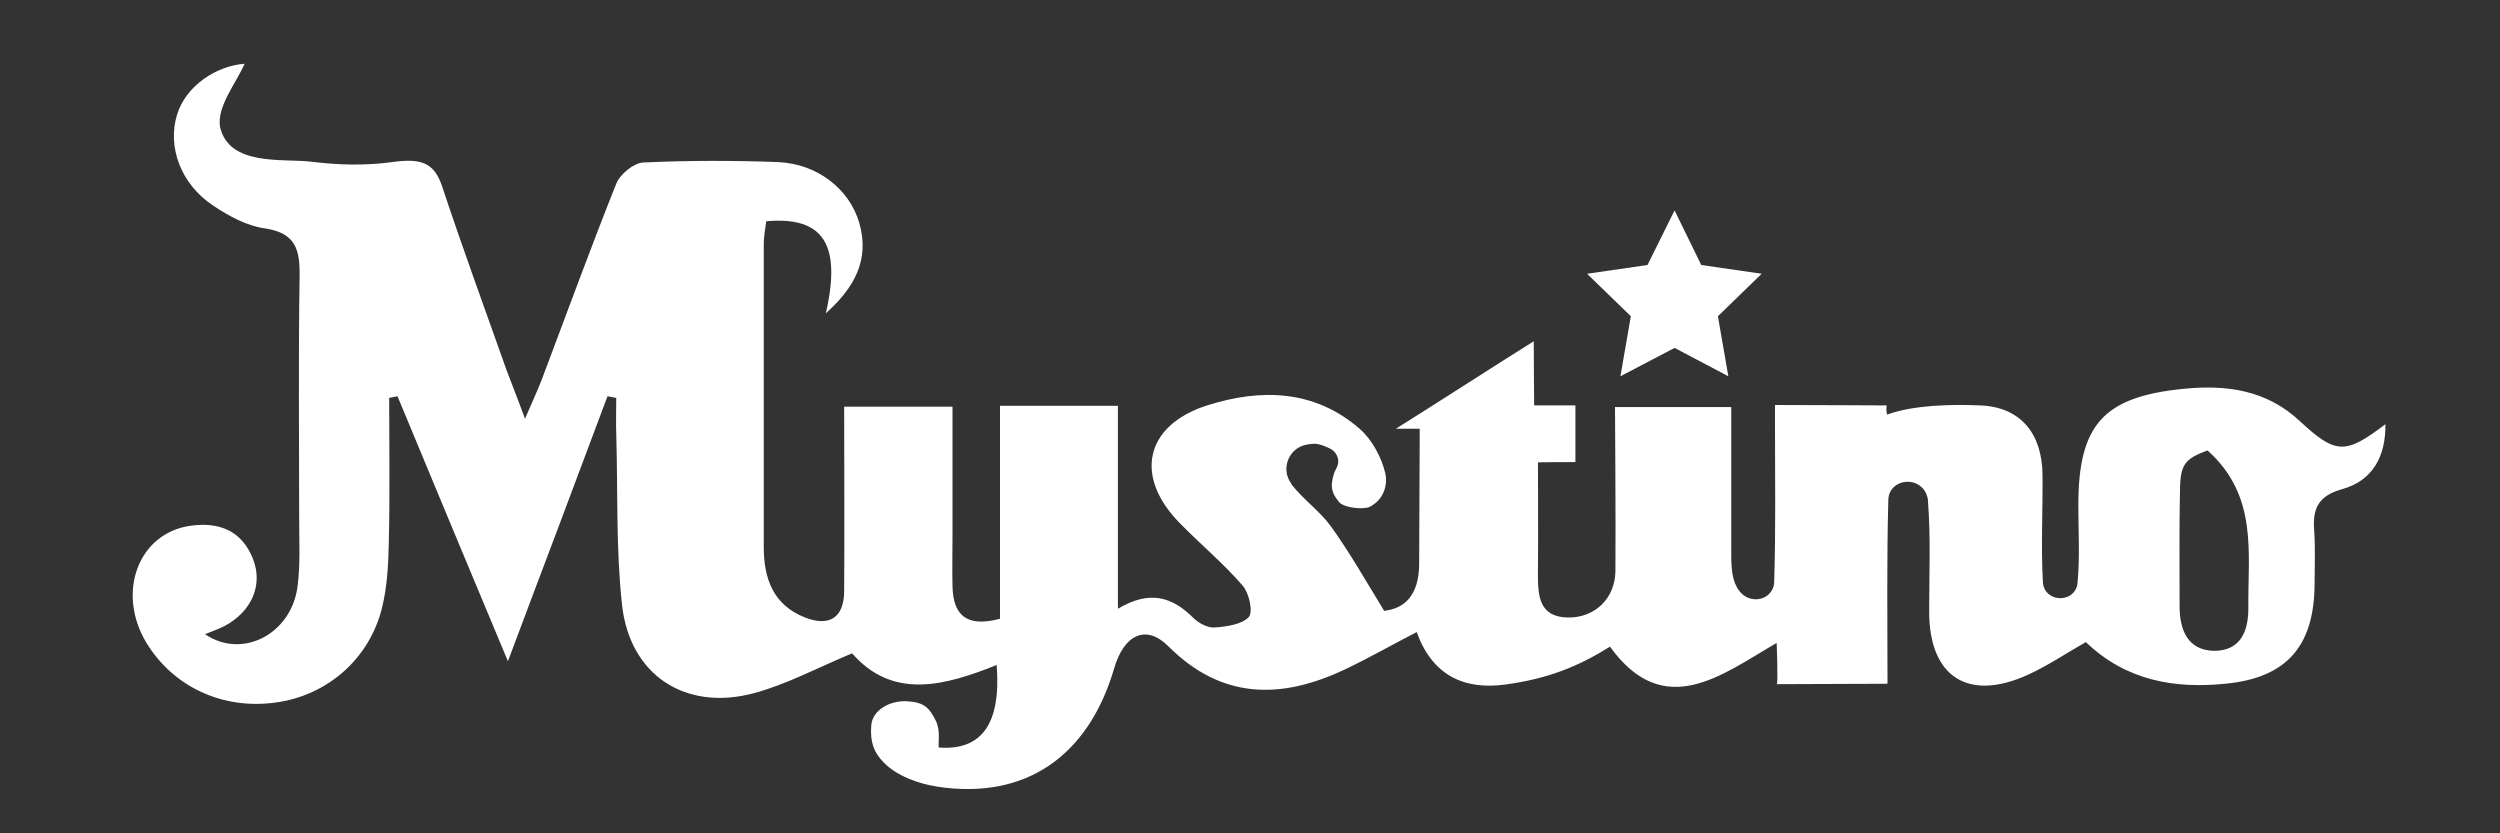
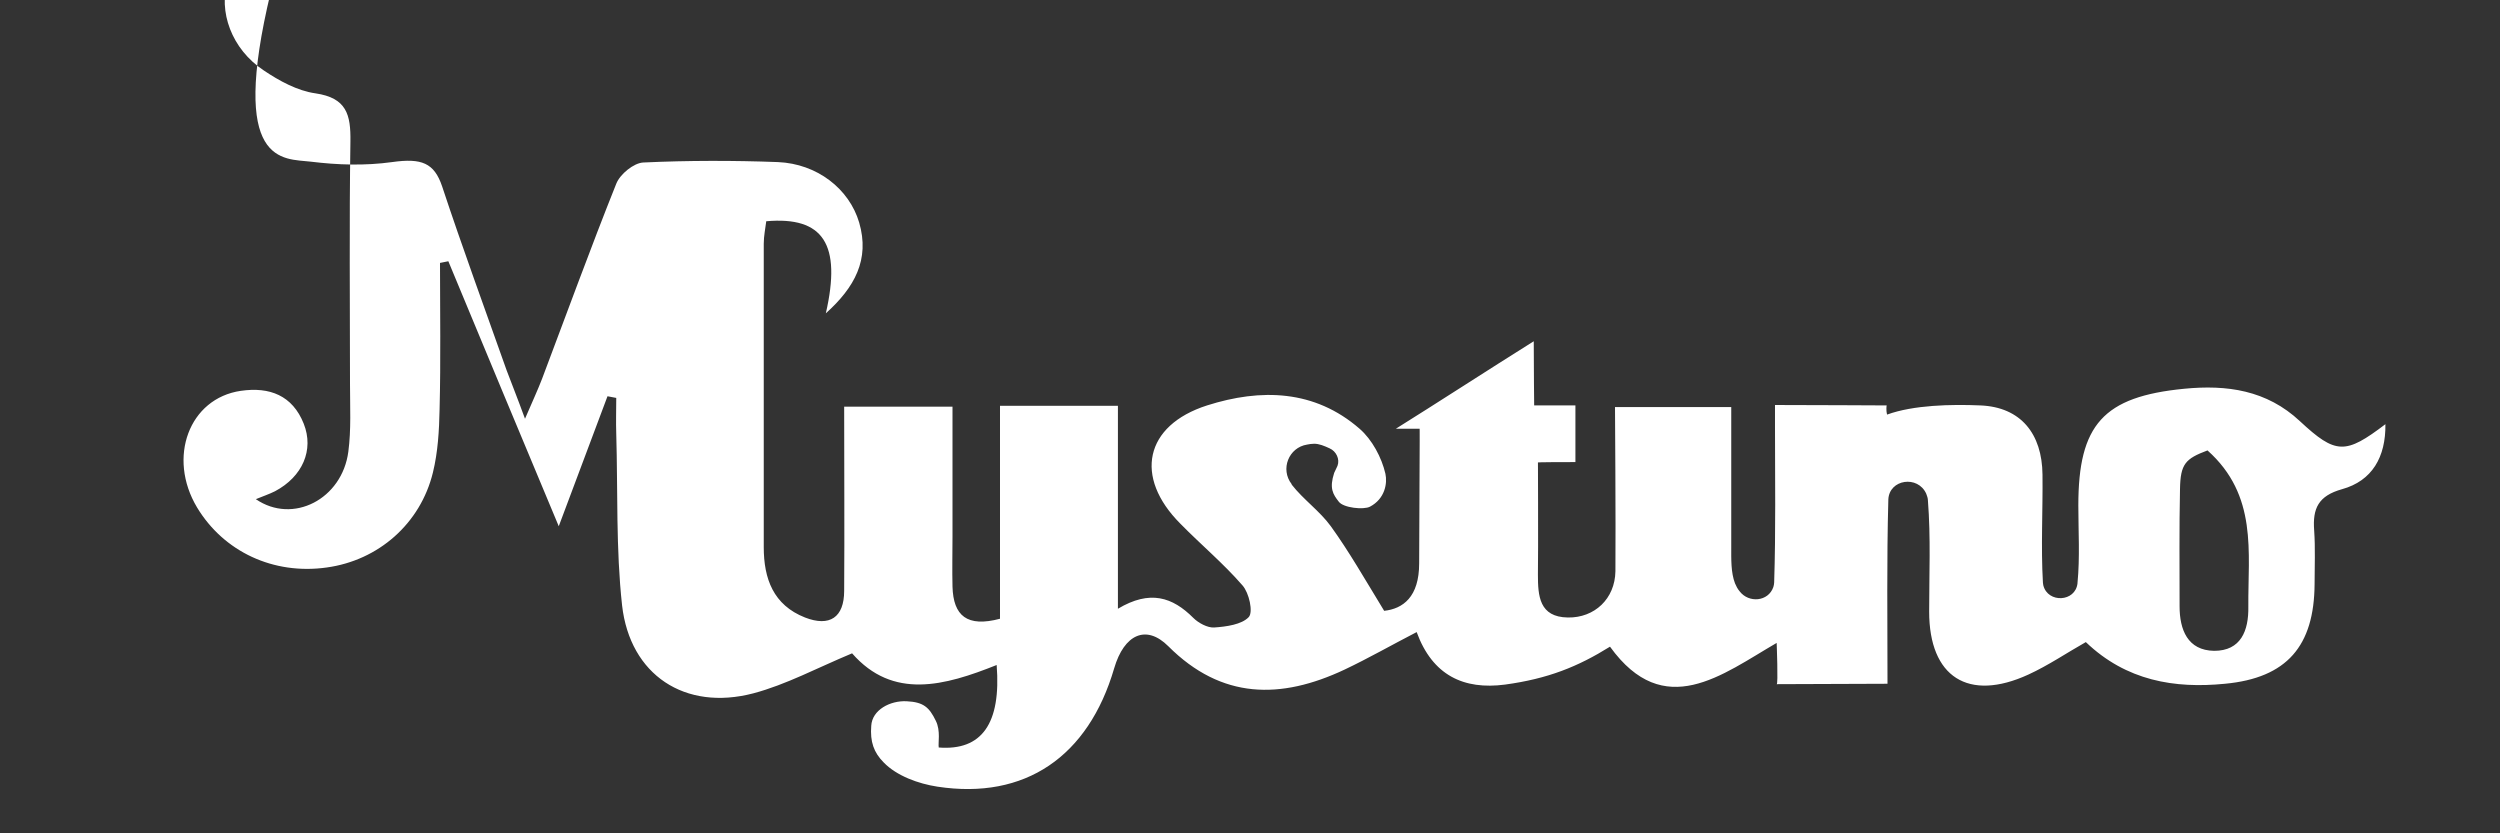
<svg xmlns="http://www.w3.org/2000/svg" version="1.1" id="Warstwa_1" x="0px" y="0px" viewBox="0 0 600 200" style="enable-background:new 0 0 600 200;" xml:space="preserve">
  <rect x="0" y="0" width="600" height="200" fill="#333333" stroke="none" />
  <style type="text/css">
	.st0{fill:#FFFFFF;}
</style>
-   <path class="st0" d="M126,100.5c1.9-4.4,3.1-7,4.1-9.6c5.9-15.6,11.6-31.3,17.8-46.8c0.9-2.3,4.2-5,6.5-5.1  c10.8-0.5,21.6-0.5,32.3-0.1c9.4,0.4,17.1,6.4,19.5,14.5c2.6,8.9-1.1,15.6-8,21.8c3.8-16.6-0.6-23.3-14.3-22.1  c-0.2,1.7-0.6,3.5-0.6,5.4c0,24.3,0,48.5,0,72.8c0,7.6,2.3,13.9,9.9,16.9c5.9,2.3,9.4,0,9.4-6.4c0.1-14.5,0-29,0-44.2h26  c0,10.3,0,20.7,0,31.1c0,4-0.1,8.1,0,12.1c0.2,7,3.5,9.8,11.4,7.7V97.4h28.3v48.7c7.7-4.6,13.1-2.8,18.1,2.2c1.2,1.2,3.4,2.4,5,2.3  c2.9-0.2,6.6-0.7,8.3-2.5c1.1-1.2,0.1-5.8-1.5-7.6c-4.6-5.3-10-9.8-14.9-14.8c-11.2-11.2-8.6-23.6,6.4-28.4  c12.9-4.1,25.8-3.8,36.6,5.6c3,2.6,5.3,6.9,6.2,10.8c0.5,2.3-0.1,6-3.7,7.9c-1.5,0.8-6.4,0.3-7.5-1.2c-1.4-1.8-2.3-3.2-1.1-6.9  c0.1-0.3,0.7-1.4,0.8-1.7c0.6-1.6-0.3-3.5-1.9-4.2c-1.3-0.6-2.5-1.1-3.7-1.1c-0.6,0-1.2,0.1-1.7,0.2c-4.4,0.7-6.5,5.9-3.7,9.5v0.1  c2.8,3.6,6.7,6.3,9.4,10c4.4,6.1,8.1,12.6,12.8,20.3c4.5-0.5,8.4-3.3,8.4-11.4c0-10.6,0.2-33.4,0.1-32.3c0,0-5.6,0-5.7,0  c9.3-5.8,22.1-14.1,33.1-21c0,6.1,0.1,15.4,0.1,15.4s4.4,0,9.9,0v13.6c-9.8,0-9,0.1-9,0.1c0-4.6,0.1,22.4,0,26.9  c0,5.1,0.3,10.2,7.2,10.3c6.4,0.1,11.3-4.5,11.4-11.1c0.1-11.3-0.1-39.4-0.1-39.4h27.9c0,11.1,0,22.3,0,33.5c0,3-0.1,6.2,0.9,8.8  c0.3,0.7,0.6,1.3,1.1,1.9c2.2,2.9,6.9,2.5,8.1-1c0.1-0.4,0.2-0.7,0.2-1.1c0.4-12.4,0.2-24.8,0.2-37.2c0-1.6,0-5.1,0-5.4  c7.6,0,26.8,0.1,26.8,0.1s-0.2,1,0.1,2.2c6.3-2.3,15.4-2.5,22.4-2.2c9.7,0.4,14.8,6.8,14.9,16.6c0.1,8.6-0.4,17.3,0.1,25.9  c0,0.3,0.1,0.5,0.1,0.7c1.1,4.3,7.7,4,8.2-0.5v-0.1c0.6-6.2,0.2-12.4,0.2-18.6c0-19.4,6-26.1,25.4-28c10.2-1,19.8,0.3,27.8,7.8  c8.6,8,10.9,8,20.5,0.7c0.1,7.9-3.2,13.6-10.4,15.6c-5.7,1.6-7.1,4.6-6.7,9.9c0.3,4.3,0.1,8.6,0.1,12.9  c-0.1,14.8-6.6,22.5-21.5,23.9c-12.1,1.2-23.7-0.7-33.4-10c-4.6,2.6-9,5.6-13.8,7.8c-14.4,6.6-23.8,0.6-23.8-15.1  c0-8.9,0.4-17.8-0.3-26.7c0-0.5-0.2-1.1-0.4-1.6c-2-4.5-8.9-3.5-9.1,1.4v0.1c-0.4,14.5-0.2,29-0.2,44.1l-26.6,0.1  c0.4,0.2,0-9.9,0-9.9c-13.1,7.6-27,18.9-40,0.9c-7.7,4.8-14.9,7.7-25.2,9.1c-9.9,1.3-17.4-2.2-21.2-12.6c-6,3.1-11.6,6.3-17.3,9  c-15.3,7.2-29.5,7.2-42.3-5.6c-5.3-5.3-10.6-2.9-13,5.3c-6.2,21.2-21.4,31.6-42.4,28.4c-4.6-0.7-9.8-2.6-12.9-5.8  c-2.4-2.4-3.3-5-3-8.8c0.2-3.8,4.5-6.1,8.5-5.9c4,0.2,5.4,1.4,7,4.7c1.2,2.4,0.5,5.4,0.7,6.4c10.3,0.8,15-5.7,13.9-19.8  c-12.5,5-24.9,8.4-34.7-2.8c-8.4,3.5-15.8,7.5-23.7,9.6c-16.4,4.3-29.6-4.4-31.5-21.1c-1.5-13.6-1-27.4-1.4-41.2  c-0.1-2.9,0-5.7,0-8.6c-1.2-0.2-0.9-0.2-2.1-0.4c-3.9,10.4-7.8,20.8-11.7,31.2c-3.9,10.2-7.7,20.5-12.2,32.4  c-9.3-22.2-17.9-42.9-26.5-63.6c-1.1,0.2-0.9,0.2-2,0.4c0,11.7,0.2,23.4-0.1,35.1c-0.1,5.1-0.4,10.3-1.6,15.2  c-3,12.3-13.1,21.1-25.5,22.8c-12.8,1.8-24.7-3.8-31.1-14.4c-7.2-12-1.9-26.2,10.5-28c6.9-1,12.4,1.1,15.1,7.9  c2.5,6.3-0.3,12.7-6.9,16.2c-1.4,0.7-2.9,1.2-4.6,1.9c8.9,6.1,20.7,0,22.2-11.4c0.7-5.3,0.4-10.8,0.4-16.2c0-19.4-0.2-38.8,0.1-58.2  c0.1-6.5-0.9-10.5-8.4-11.6c-4.3-0.6-8.7-3-12.4-5.5c-7.7-5.1-11-14.1-8.6-21.8c2.1-6.9,9.4-11.7,16.2-12.2  c-1.8,4.3-6.7,10.2-5.9,15.1C54.9,40,68,38,74.6,38.8c6.5,0.8,13,1,19.5,0.1c7.1-1,10.1,0.2,12,5.8c4.9,14.8,10.3,29.5,15.5,44.2  C122.8,92.1,124.1,95.3,126,100.5z M529.8,108.1c-5.3,2-6.5,3.2-6.6,9.3c-0.2,9.4-0.1,18.8-0.1,28.1c0,5.6,1.9,10.6,8.3,10.7  c6.4,0,8.3-4.8,8.2-10.6C539.5,132.5,541.9,118.9,529.8,108.1z" />
-   <polygon class="st0" points="401.9,50.5 408.3,63.6 422.8,65.7 412.3,75.9 414.8,90.3 401.9,83.5 388.9,90.3 391.4,75.9 380.9,65.7   395.4,63.6 " />
+   <path class="st0" d="M126,100.5c1.9-4.4,3.1-7,4.1-9.6c5.9-15.6,11.6-31.3,17.8-46.8c0.9-2.3,4.2-5,6.5-5.1  c10.8-0.5,21.6-0.5,32.3-0.1c9.4,0.4,17.1,6.4,19.5,14.5c2.6,8.9-1.1,15.6-8,21.8c3.8-16.6-0.6-23.3-14.3-22.1  c-0.2,1.7-0.6,3.5-0.6,5.4c0,24.3,0,48.5,0,72.8c0,7.6,2.3,13.9,9.9,16.9c5.9,2.3,9.4,0,9.4-6.4c0.1-14.5,0-29,0-44.2h26  c0,10.3,0,20.7,0,31.1c0,4-0.1,8.1,0,12.1c0.2,7,3.5,9.8,11.4,7.7V97.4h28.3v48.7c7.7-4.6,13.1-2.8,18.1,2.2c1.2,1.2,3.4,2.4,5,2.3  c2.9-0.2,6.6-0.7,8.3-2.5c1.1-1.2,0.1-5.8-1.5-7.6c-4.6-5.3-10-9.8-14.9-14.8c-11.2-11.2-8.6-23.6,6.4-28.4  c12.9-4.1,25.8-3.8,36.6,5.6c3,2.6,5.3,6.9,6.2,10.8c0.5,2.3-0.1,6-3.7,7.9c-1.5,0.8-6.4,0.3-7.5-1.2c-1.4-1.8-2.3-3.2-1.1-6.9  c0.1-0.3,0.7-1.4,0.8-1.7c0.6-1.6-0.3-3.5-1.9-4.2c-1.3-0.6-2.5-1.1-3.7-1.1c-0.6,0-1.2,0.1-1.7,0.2c-4.4,0.7-6.5,5.9-3.7,9.5v0.1  c2.8,3.6,6.7,6.3,9.4,10c4.4,6.1,8.1,12.6,12.8,20.3c4.5-0.5,8.4-3.3,8.4-11.4c0-10.6,0.2-33.4,0.1-32.3c0,0-5.6,0-5.7,0  c9.3-5.8,22.1-14.1,33.1-21c0,6.1,0.1,15.4,0.1,15.4s4.4,0,9.9,0v13.6c-9.8,0-9,0.1-9,0.1c0-4.6,0.1,22.4,0,26.9  c0,5.1,0.3,10.2,7.2,10.3c6.4,0.1,11.3-4.5,11.4-11.1c0.1-11.3-0.1-39.4-0.1-39.4h27.9c0,11.1,0,22.3,0,33.5c0,3-0.1,6.2,0.9,8.8  c0.3,0.7,0.6,1.3,1.1,1.9c2.2,2.9,6.9,2.5,8.1-1c0.1-0.4,0.2-0.7,0.2-1.1c0.4-12.4,0.2-24.8,0.2-37.2c0-1.6,0-5.1,0-5.4  c7.6,0,26.8,0.1,26.8,0.1s-0.2,1,0.1,2.2c6.3-2.3,15.4-2.5,22.4-2.2c9.7,0.4,14.8,6.8,14.9,16.6c0.1,8.6-0.4,17.3,0.1,25.9  c0,0.3,0.1,0.5,0.1,0.7c1.1,4.3,7.7,4,8.2-0.5v-0.1c0.6-6.2,0.2-12.4,0.2-18.6c0-19.4,6-26.1,25.4-28c10.2-1,19.8,0.3,27.8,7.8  c8.6,8,10.9,8,20.5,0.7c0.1,7.9-3.2,13.6-10.4,15.6c-5.7,1.6-7.1,4.6-6.7,9.9c0.3,4.3,0.1,8.6,0.1,12.9  c-0.1,14.8-6.6,22.5-21.5,23.9c-12.1,1.2-23.7-0.7-33.4-10c-4.6,2.6-9,5.6-13.8,7.8c-14.4,6.6-23.8,0.6-23.8-15.1  c0-8.9,0.4-17.8-0.3-26.7c0-0.5-0.2-1.1-0.4-1.6c-2-4.5-8.9-3.5-9.1,1.4v0.1c-0.4,14.5-0.2,29-0.2,44.1l-26.6,0.1  c0.4,0.2,0-9.9,0-9.9c-13.1,7.6-27,18.9-40,0.9c-7.7,4.8-14.9,7.7-25.2,9.1c-9.9,1.3-17.4-2.2-21.2-12.6c-6,3.1-11.6,6.3-17.3,9  c-15.3,7.2-29.5,7.2-42.3-5.6c-5.3-5.3-10.6-2.9-13,5.3c-6.2,21.2-21.4,31.6-42.4,28.4c-4.6-0.7-9.8-2.6-12.9-5.8  c-2.4-2.4-3.3-5-3-8.8c0.2-3.8,4.5-6.1,8.5-5.9c4,0.2,5.4,1.4,7,4.7c1.2,2.4,0.5,5.4,0.7,6.4c10.3,0.8,15-5.7,13.9-19.8  c-12.5,5-24.9,8.4-34.7-2.8c-8.4,3.5-15.8,7.5-23.7,9.6c-16.4,4.3-29.6-4.4-31.5-21.1c-1.5-13.6-1-27.4-1.4-41.2  c-0.1-2.9,0-5.7,0-8.6c-1.2-0.2-0.9-0.2-2.1-0.4c-3.9,10.4-7.8,20.8-11.7,31.2c-9.3-22.2-17.9-42.9-26.5-63.6c-1.1,0.2-0.9,0.2-2,0.4c0,11.7,0.2,23.4-0.1,35.1c-0.1,5.1-0.4,10.3-1.6,15.2  c-3,12.3-13.1,21.1-25.5,22.8c-12.8,1.8-24.7-3.8-31.1-14.4c-7.2-12-1.9-26.2,10.5-28c6.9-1,12.4,1.1,15.1,7.9  c2.5,6.3-0.3,12.7-6.9,16.2c-1.4,0.7-2.9,1.2-4.6,1.9c8.9,6.1,20.7,0,22.2-11.4c0.7-5.3,0.4-10.8,0.4-16.2c0-19.4-0.2-38.8,0.1-58.2  c0.1-6.5-0.9-10.5-8.4-11.6c-4.3-0.6-8.7-3-12.4-5.5c-7.7-5.1-11-14.1-8.6-21.8c2.1-6.9,9.4-11.7,16.2-12.2  c-1.8,4.3-6.7,10.2-5.9,15.1C54.9,40,68,38,74.6,38.8c6.5,0.8,13,1,19.5,0.1c7.1-1,10.1,0.2,12,5.8c4.9,14.8,10.3,29.5,15.5,44.2  C122.8,92.1,124.1,95.3,126,100.5z M529.8,108.1c-5.3,2-6.5,3.2-6.6,9.3c-0.2,9.4-0.1,18.8-0.1,28.1c0,5.6,1.9,10.6,8.3,10.7  c6.4,0,8.3-4.8,8.2-10.6C539.5,132.5,541.9,118.9,529.8,108.1z" />
</svg>